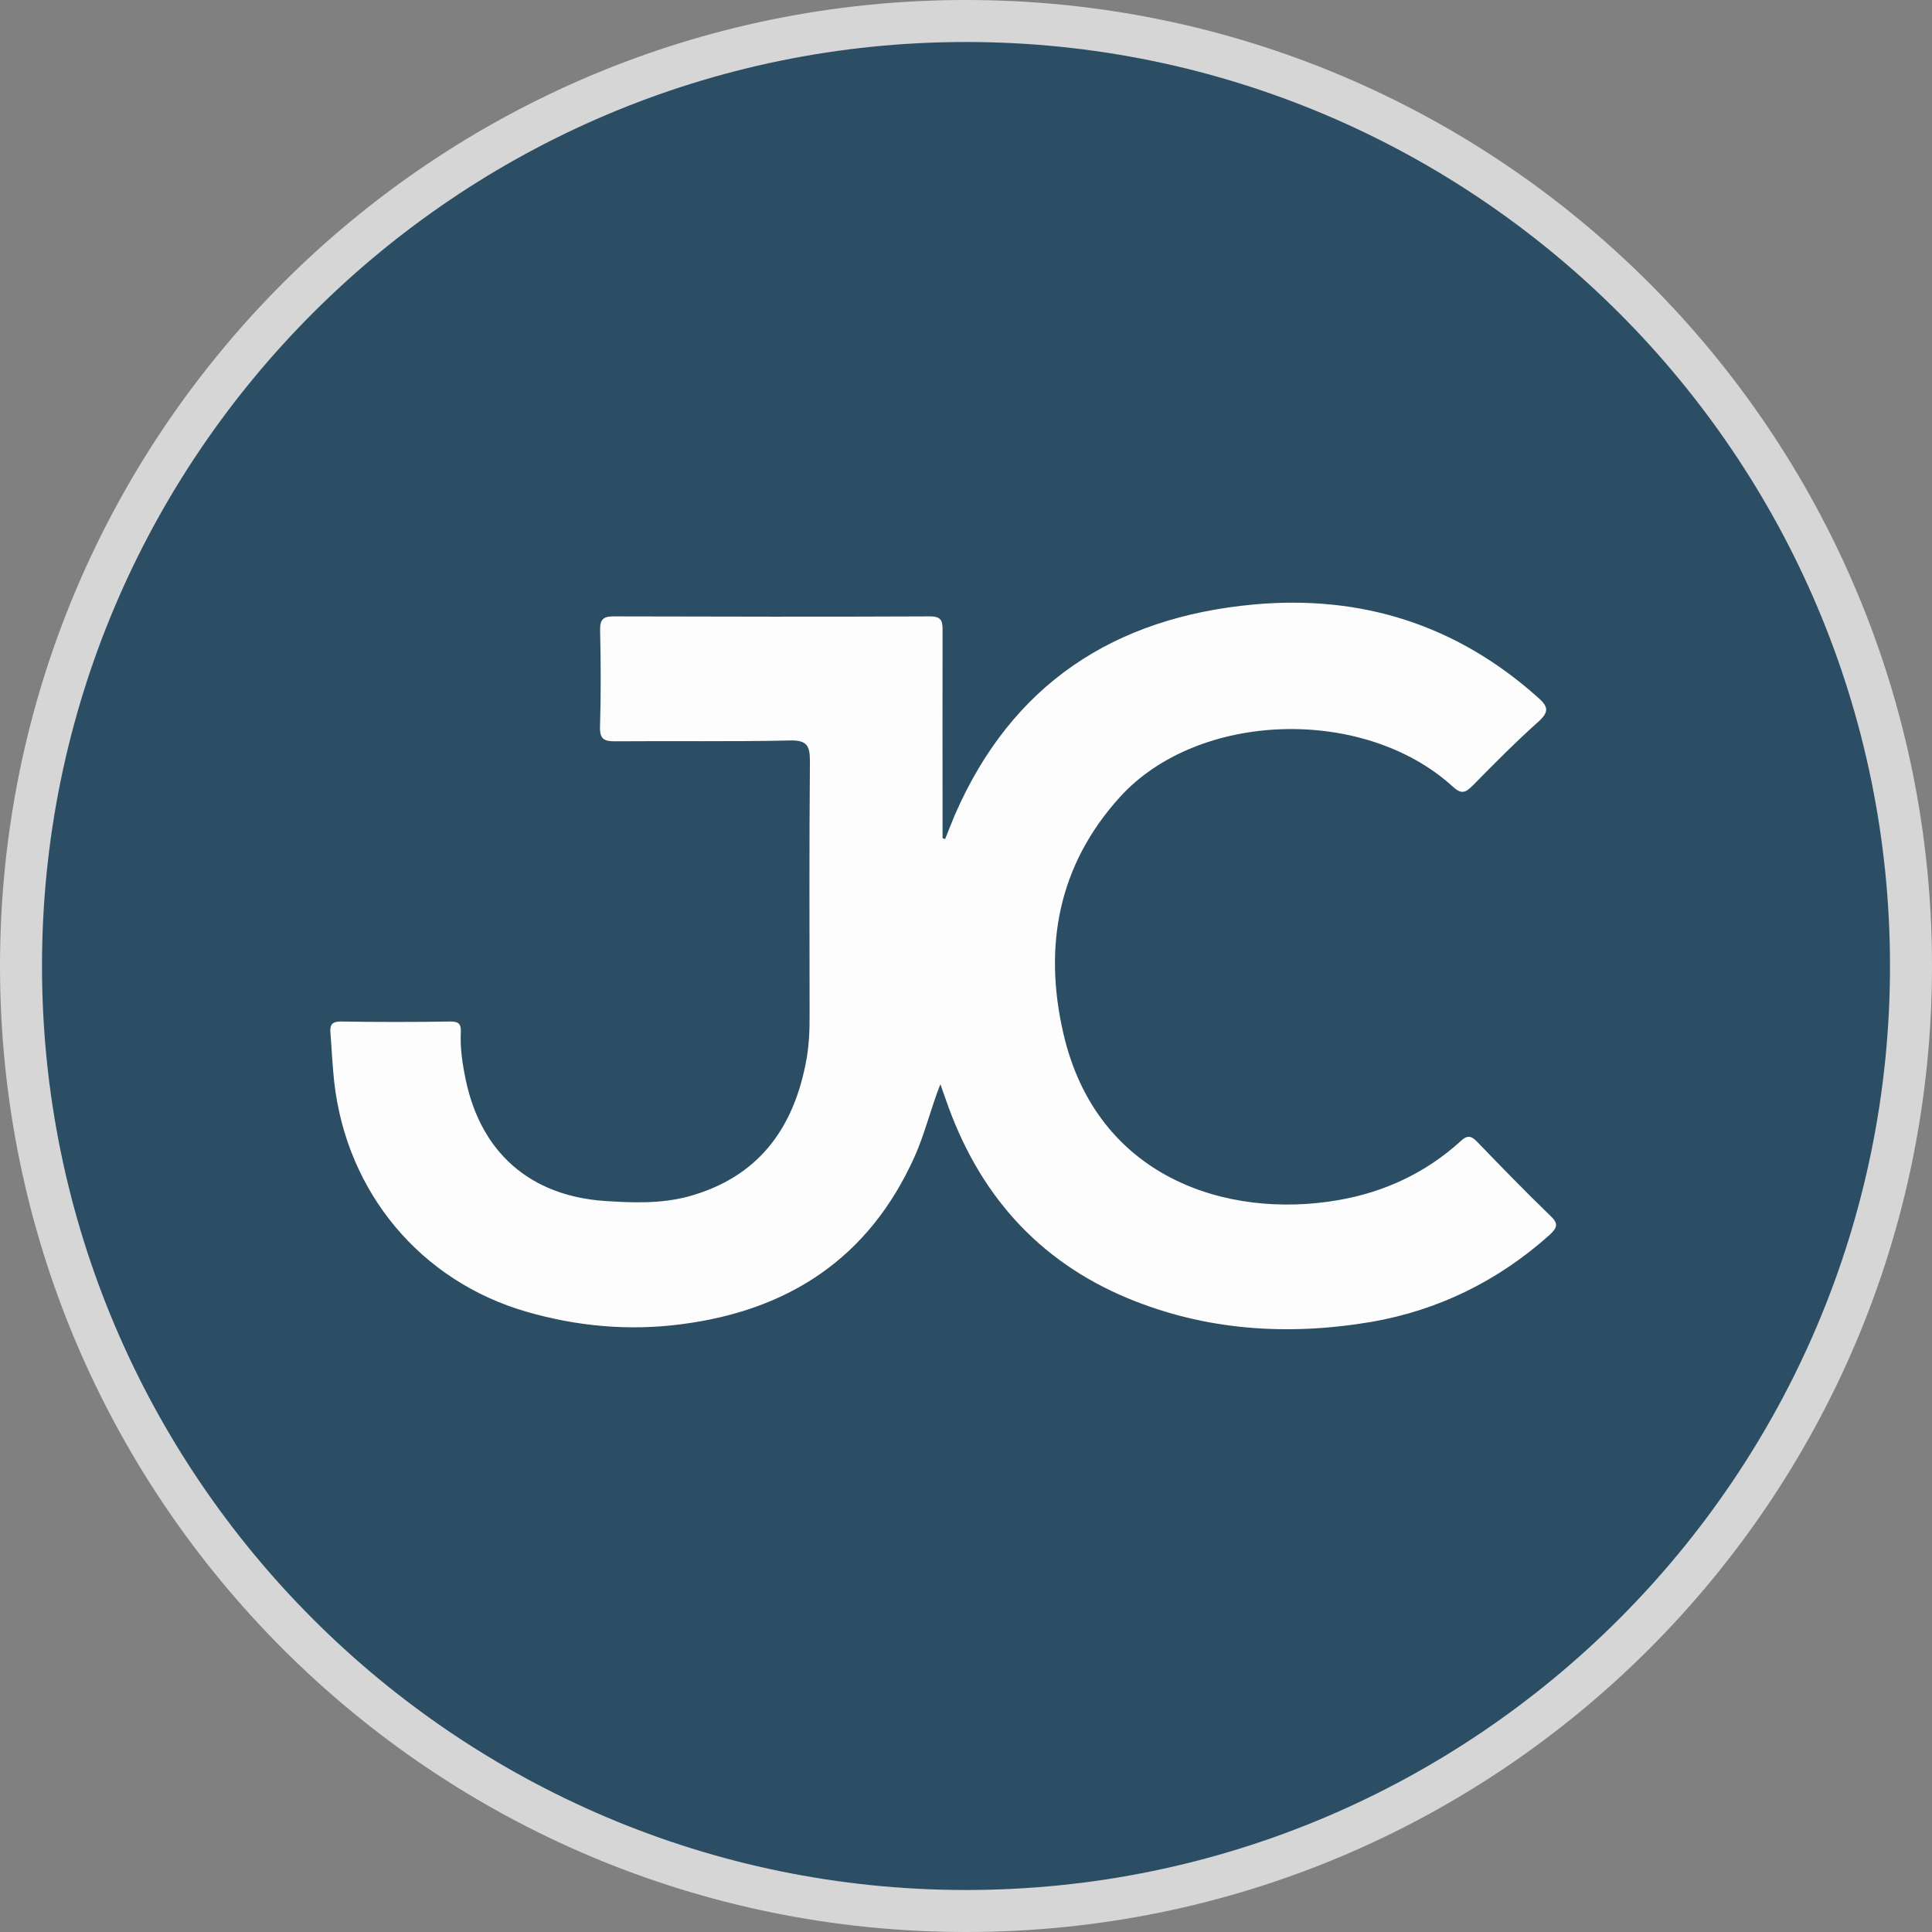
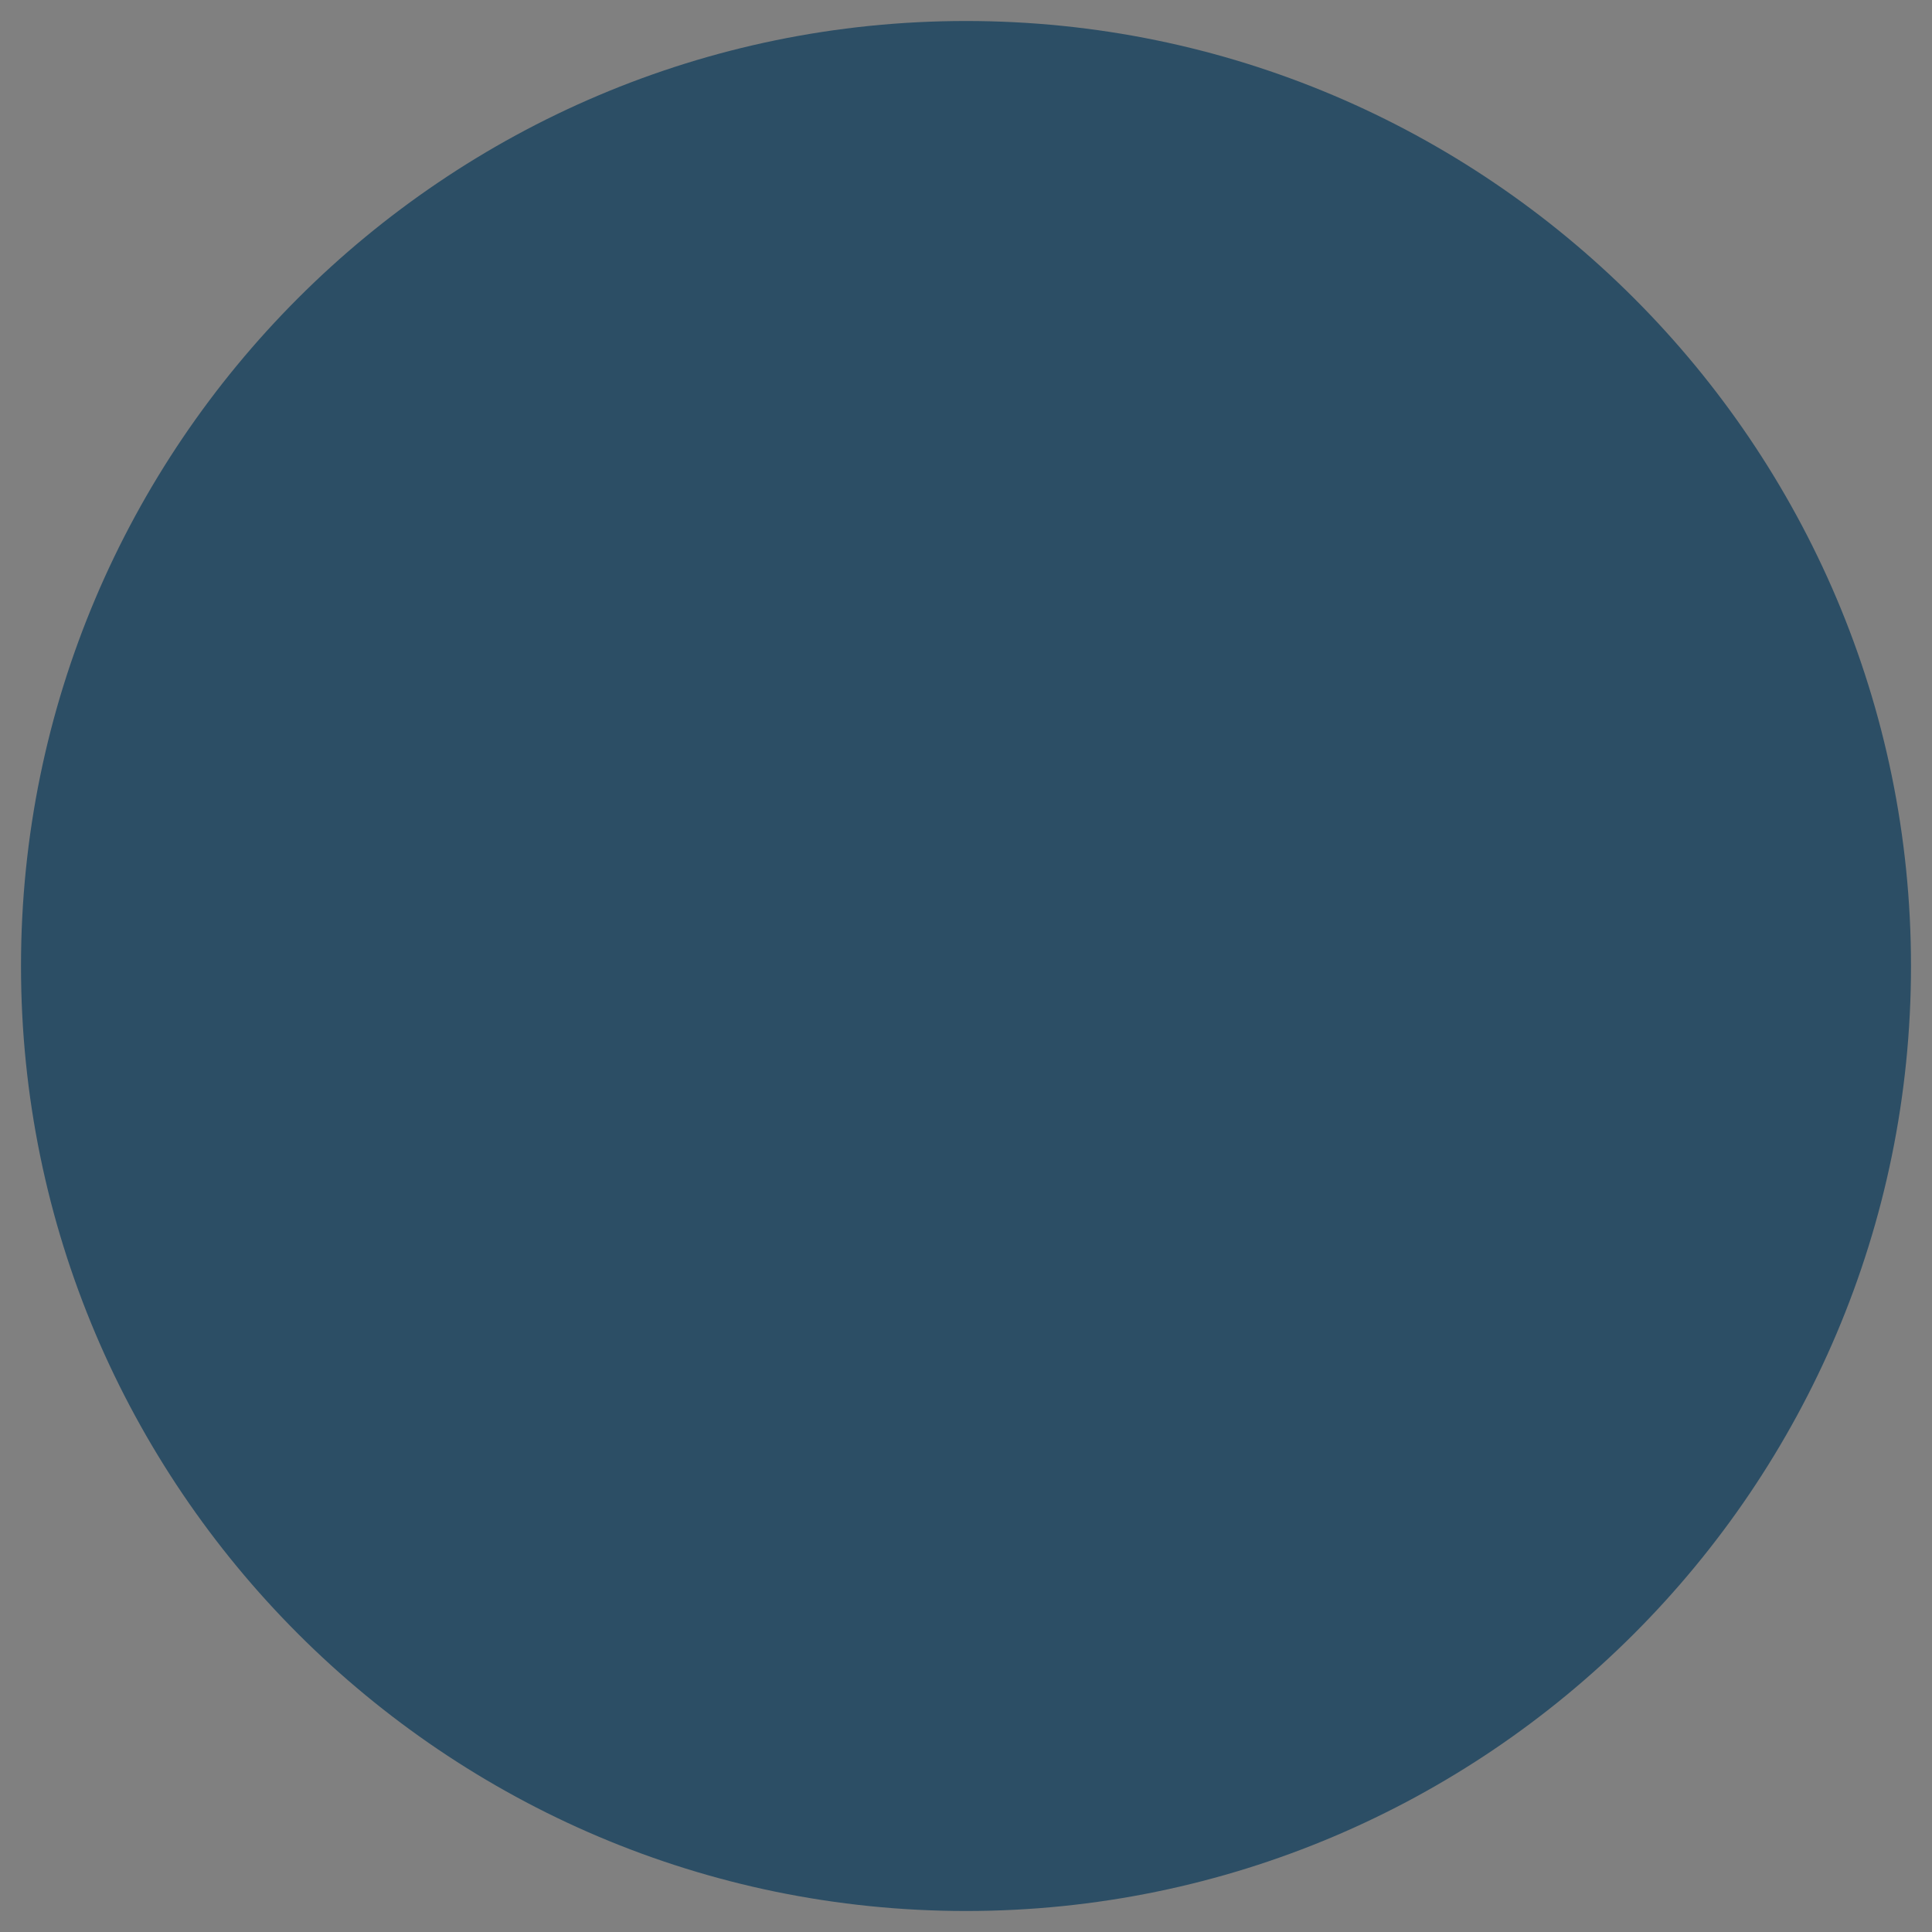
<svg xmlns="http://www.w3.org/2000/svg" version="1.1" id="Layer_1" x="0px" y="0px" width="23px" height="23px" viewBox="0 0 23 23" enable-background="new 0 0 23 23" xml:space="preserve">
  <rect x="0" y="0" width="23" height="23" fill="#808080" stroke="none" />
  <g>
    <path fill="#2C4E65" d="M11.5,22.75c-6.203,0-11.25-5.047-11.25-11.25S5.297,0.25,11.5,0.25S22.75,5.297,22.75,11.5   S17.703,22.75,11.5,22.75z" />
-     <path fill="#D6D6D6" d="M11.5,0.5c6.065,0,11,4.935,11,11s-4.935,11-11,11s-11-4.935-11-11S5.435,0.5,11.5,0.5 M11.5,0   C5.149,0,0,5.149,0,11.5C0,17.852,5.149,23,11.5,23C17.852,23,23,17.852,23,11.5C23,5.149,17.852,0,11.5,0L11.5,0z" />
  </g>
  <g>
-     <path fill-rule="evenodd" clip-rule="evenodd" fill="#FDFDFD" d="M11.195,12.907c-0.116,0.293-0.184,0.589-0.309,0.867   c-0.541,1.202-1.496,1.827-2.777,1.991c-0.625,0.081-1.238,0.025-1.841-0.149c-1.259-0.364-2.14-1.417-2.289-2.734   c-0.022-0.198-0.03-0.398-0.046-0.597c-0.007-0.093,0.031-0.125,0.123-0.124c0.436,0.007,0.871,0.007,1.307,0   c0.092-0.001,0.127,0.026,0.123,0.122c-0.01,0.193,0.019,0.385,0.059,0.575c0.182,0.862,0.763,1.376,1.65,1.439   c0.332,0.022,0.67,0.035,1-0.053c0.814-0.223,1.241-0.786,1.397-1.585c0.039-0.192,0.047-0.383,0.046-0.575   c-0.001-1.008-0.005-2.013,0.004-3.02c0-0.185-0.033-0.253-0.236-0.249C8.711,8.831,8.018,8.819,7.326,8.825   C7.193,8.826,7.139,8.801,7.143,8.653c0.012-0.385,0.01-0.771,0.001-1.156C7.143,7.374,7.182,7.338,7.303,7.338   c1.256,0.003,2.512,0.006,3.77,0c0.153,0,0.148,0.076,0.148,0.184c-0.002,0.749,0,1.499,0,2.249c0,0.069,0,0.139,0,0.208   c0.009,0.002,0.02,0.005,0.031,0.009c0.039-0.096,0.075-0.192,0.115-0.286c0.678-1.559,1.899-2.354,3.561-2.506   C16.209,7.08,17.34,7.438,18.305,8.3c0.123,0.107,0.143,0.17,0.012,0.289c-0.271,0.242-0.527,0.501-0.783,0.761   c-0.092,0.093-0.139,0.107-0.244,0.01c-1.057-0.958-3.029-0.896-3.959,0.13c-0.732,0.809-0.912,1.772-0.672,2.812   c0.396,1.722,1.951,2.213,3.268,1.986c0.549-0.094,1.045-0.323,1.463-0.704c0.086-0.081,0.133-0.057,0.203,0.017   c0.283,0.293,0.564,0.583,0.859,0.868c0.1,0.093,0.094,0.141-0.004,0.232c-0.611,0.546-1.318,0.896-2.123,1.036   c-0.992,0.167-1.967,0.105-2.9-0.282c-1.076-0.448-1.779-1.253-2.16-2.35C11.242,13.042,11.218,12.974,11.195,12.907z" />
-   </g>
+     </g>
</svg>